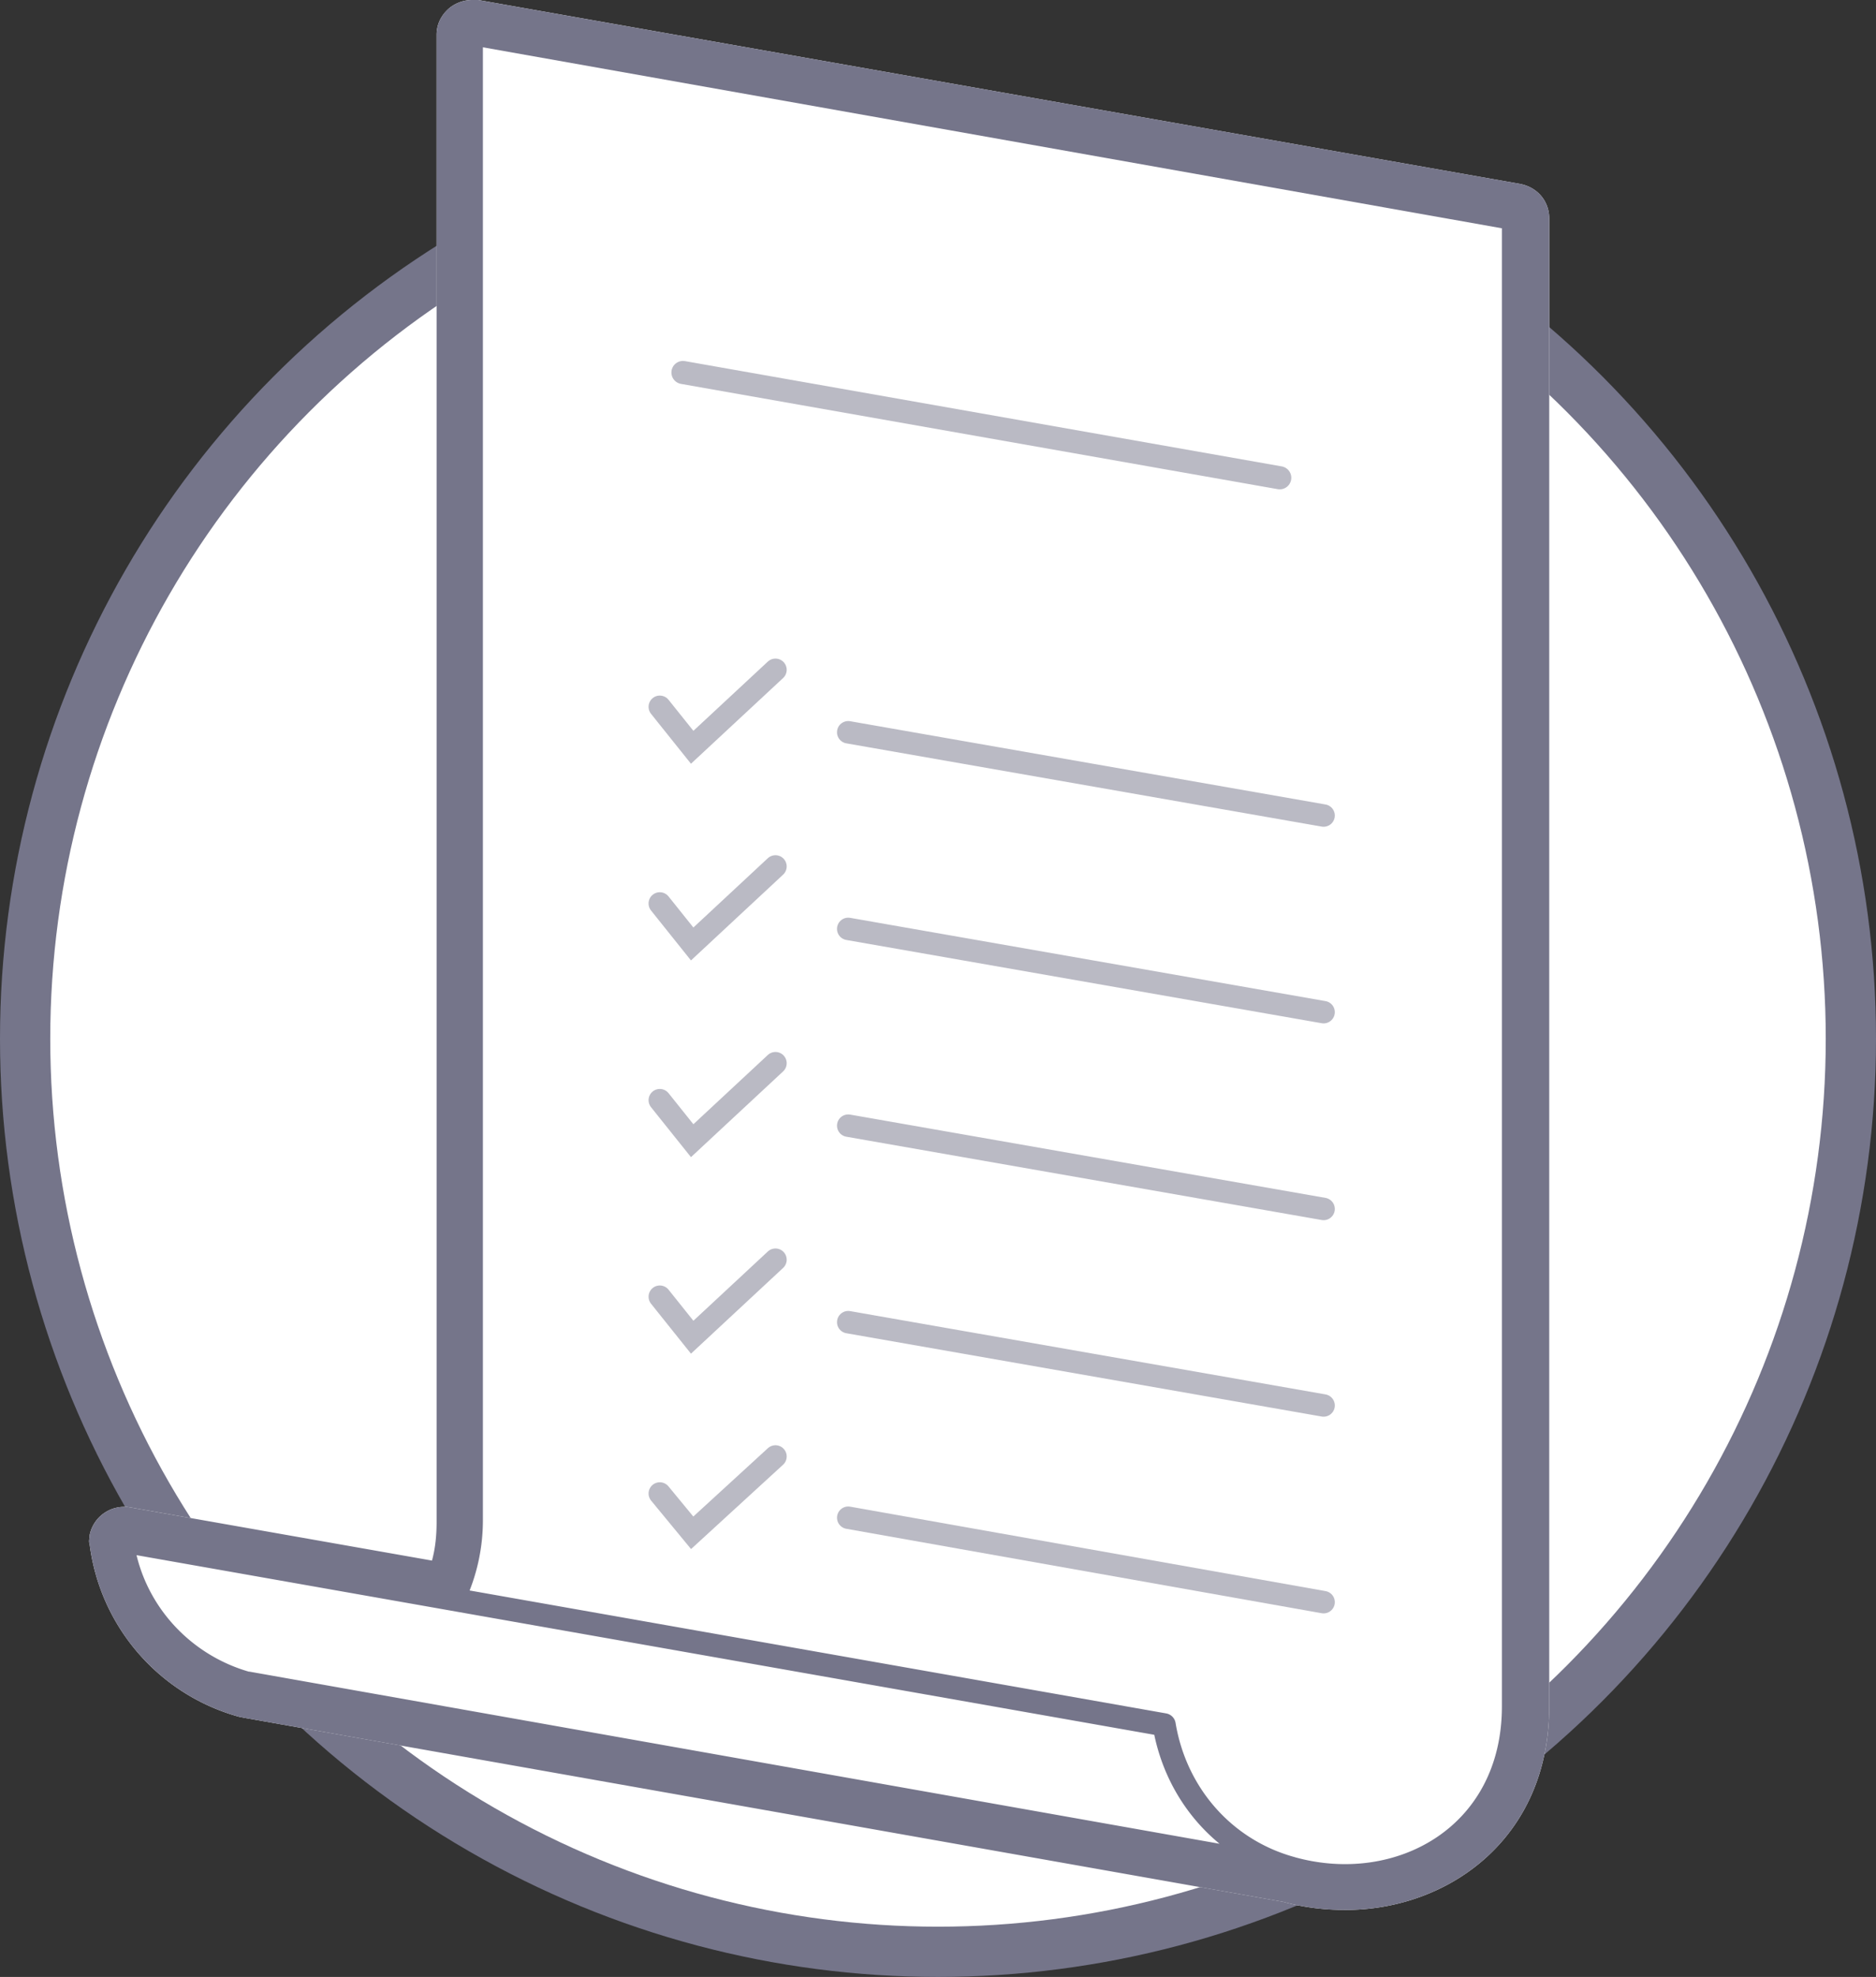
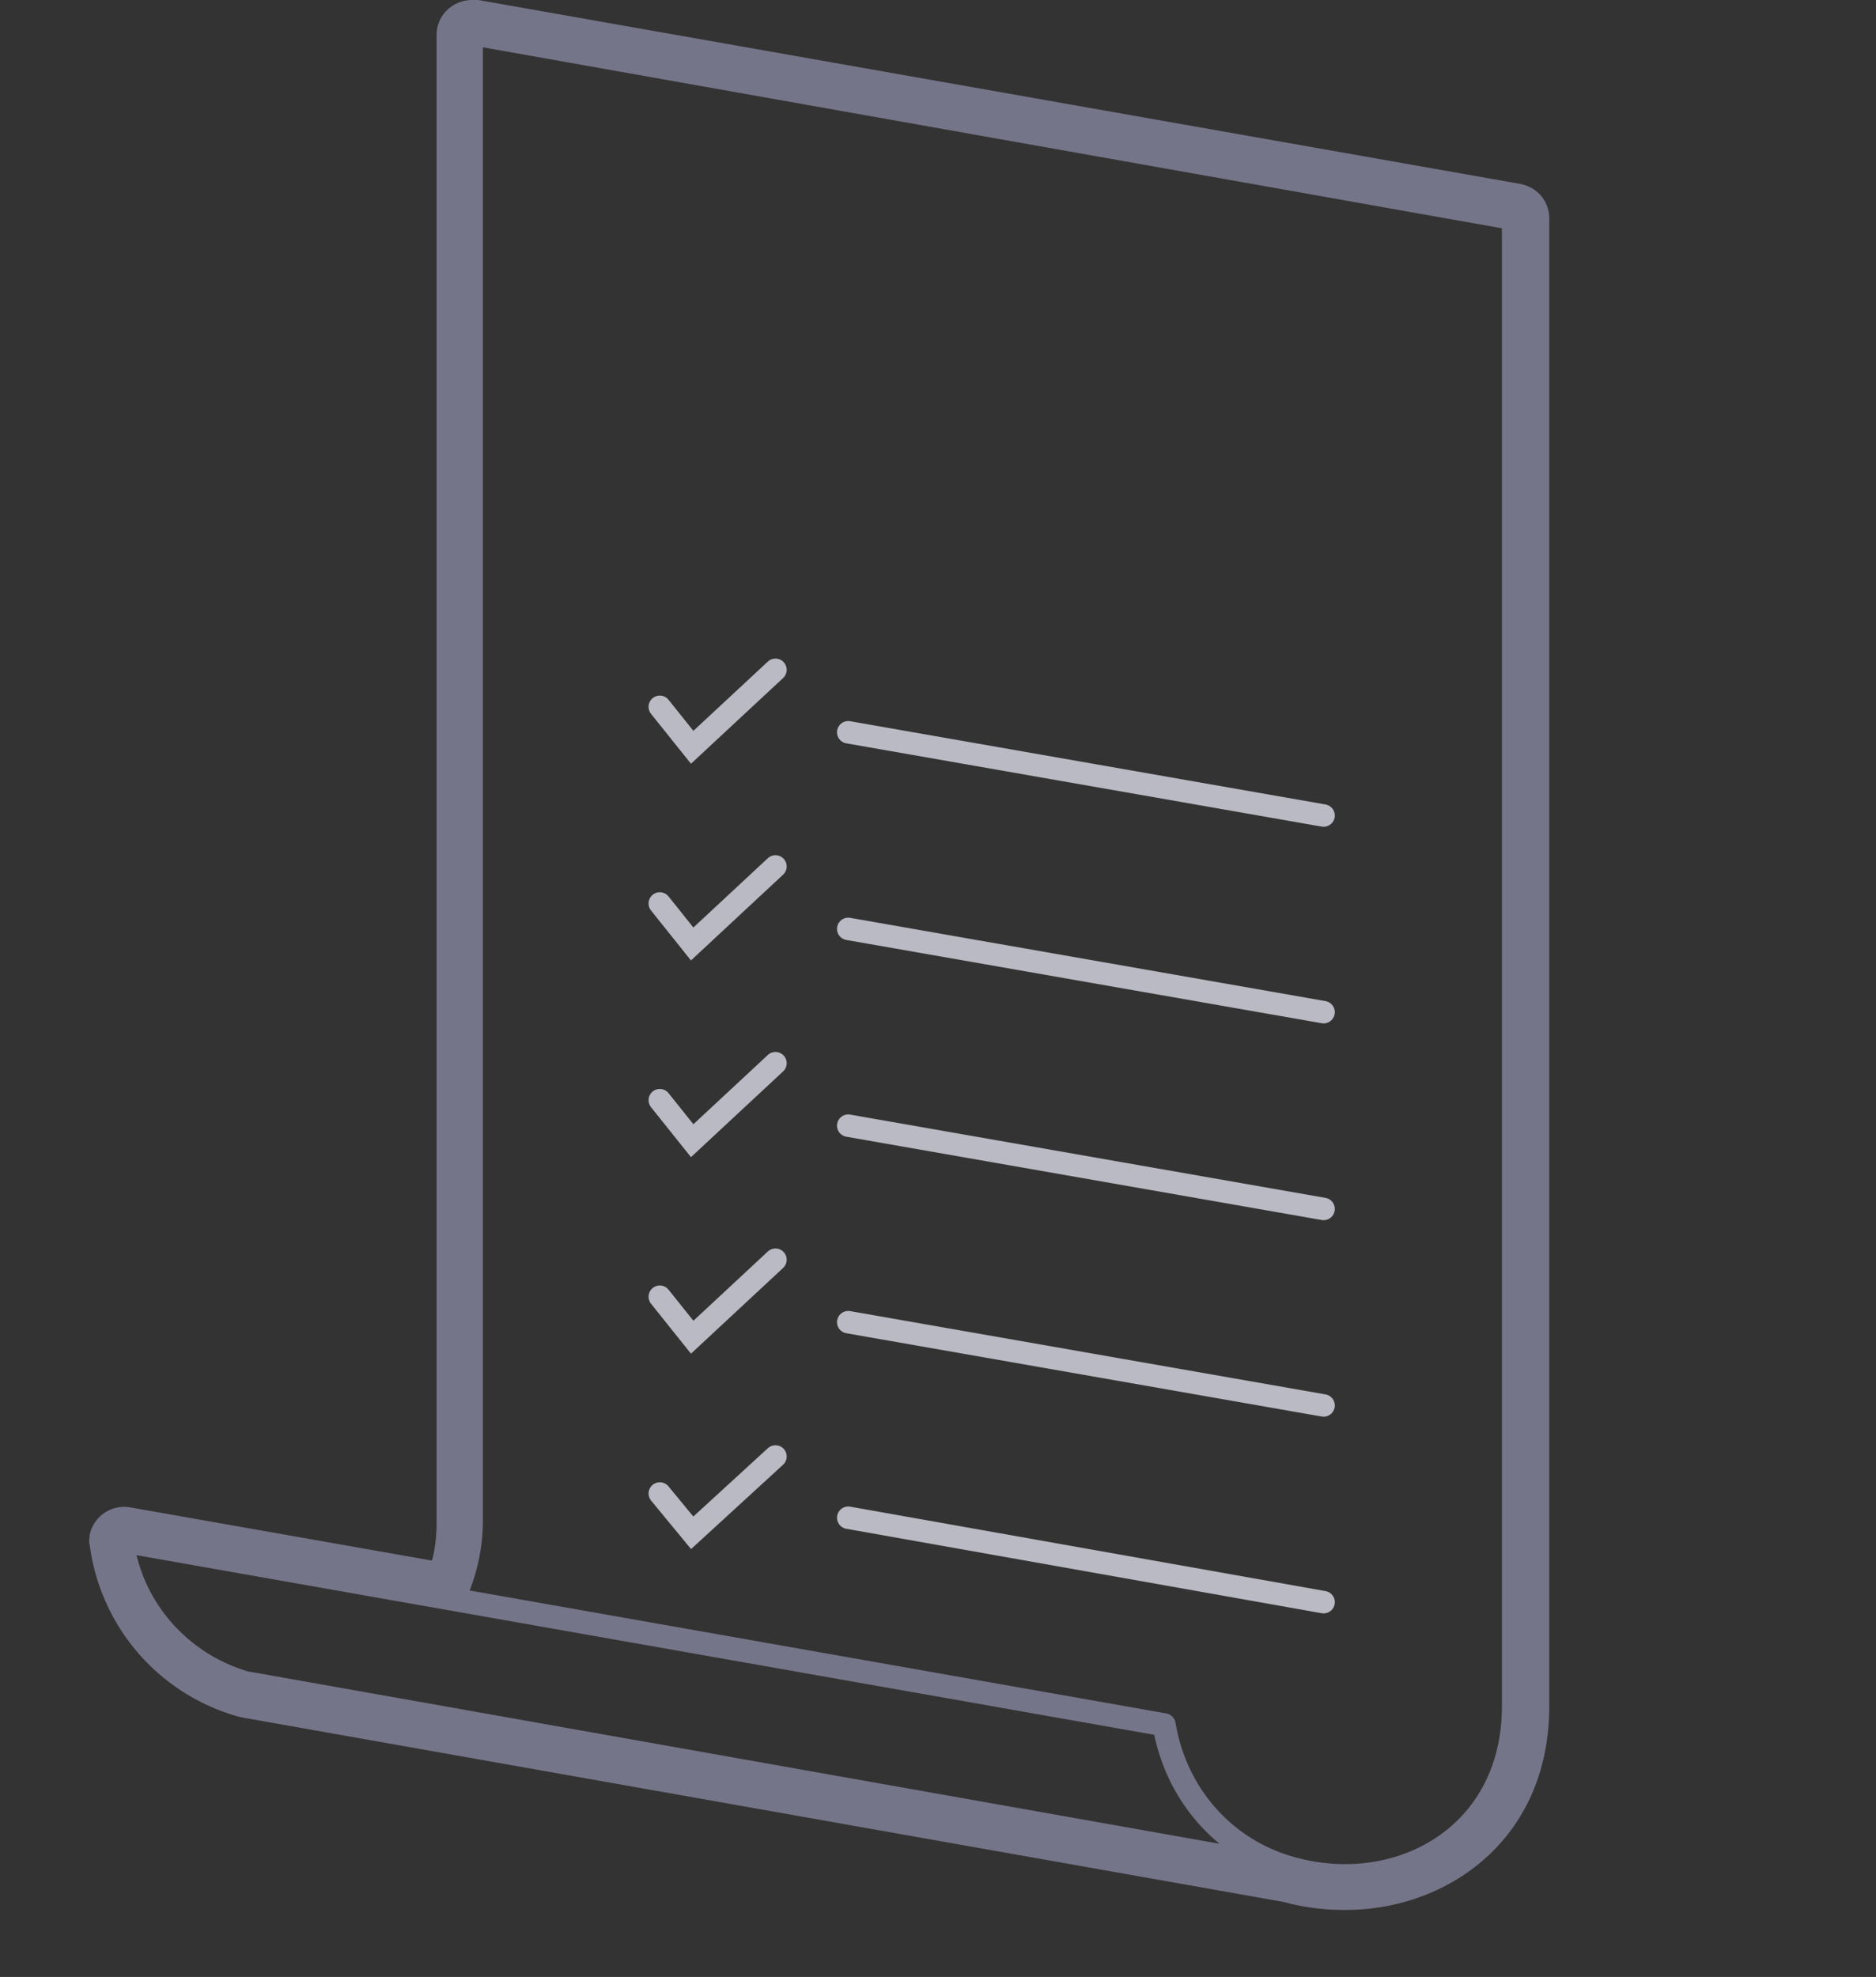
<svg xmlns="http://www.w3.org/2000/svg" width="56" height="59" viewBox="0 0 56 59" fill="none">
  <rect x="0" y="0" width="56" height="59" fill="#333333" stroke="none" />
-   <circle cx="28" cy="31" r="27.25" fill="#fff" stroke="#75758A" stroke-width="1.5" />
-   <path d="M13.413.242A1.09 1.09 0 0114.069 0h.207l31.106 5.49c.518.103.864.517.864 1.035v44.399c0 3.97-3.039 6.076-6.077 6.076-.621 0-1.243-.07-1.864-.242l-31.003-5.49-.173-.034a6.144 6.144 0 01-4.453-5.144c-.035-.103 0-.172 0-.276a1.05 1.05 0 011.208-.828l9.01 1.588c.104-.38.139-.76.139-1.174V1.036c0-.311.138-.587.38-.794z" fill="#fff" />
-   <path d="M38.201 14.259l-17.814-3.142" stroke="#BABAC4" stroke-width=".69" stroke-miterlimit="10" stroke-linecap="round" />
  <path d="M38.549 55.756L7.408 50.232h-.035c-1.968-.552-3.452-2.21-3.728-4.246l31.106 5.489c.345 2.071 1.795 3.728 3.798 4.28zm0 0c3.21.898 6.629-.967 6.629-4.834V6.524L14.07 1v44.364a5.39 5.39 0 01-.518 2.313" stroke="#75758A" stroke-width=".69" stroke-linecap="round" stroke-linejoin="round" />
  <path d="M25.32 27.722l14.19 2.485m-16.362-4.349l-2.486 2.314-.967-1.209m5.625-5.109l14.19 2.485M23.148 19.99l-2.486 2.312-.967-1.208m5.625 12.5l14.19 2.486m-16.362-4.35l-2.486 2.313-.967-1.209m5.625 6.625l14.19 2.486m-16.362-4.35l-2.486 2.313-.967-1.209m5.625 6.596l14.19 2.52m-16.362-4.348l-2.486 2.278-.967-1.173" stroke="#BABAC4" stroke-width=".67" stroke-miterlimit="10" stroke-linecap="round" />
  <path d="M14.069 1.036L45.175 6.56v44.364c0 3.21-2.382 5.04-5.04 5.04a5.153 5.153 0 01-1.623-.241h.035l-.518-.173c.138.069.31.104.483.138L7.44 50.198h-.07c-1.967-.552-3.452-2.209-3.728-4.246l9.805 1.726.035-.034A4.47 4.47 0 0014 45.331l.069-44.295zm0-1.036a1.09 1.09 0 00-.656.242 1.03 1.03 0 00-.38.794V45.4c0 .414-.035.794-.138 1.174l-9.011-1.588a1.05 1.05 0 00-1.208.828c0 .104-.035.173 0 .276a6.144 6.144 0 004.453 5.144l.173.035 31.003 5.49a6.914 6.914 0 001.864.241c3.038 0 6.077-2.106 6.077-6.076V6.525c0-.518-.346-.932-.864-1.036L14.276 0h-.207z" fill="#75758A" />
</svg>